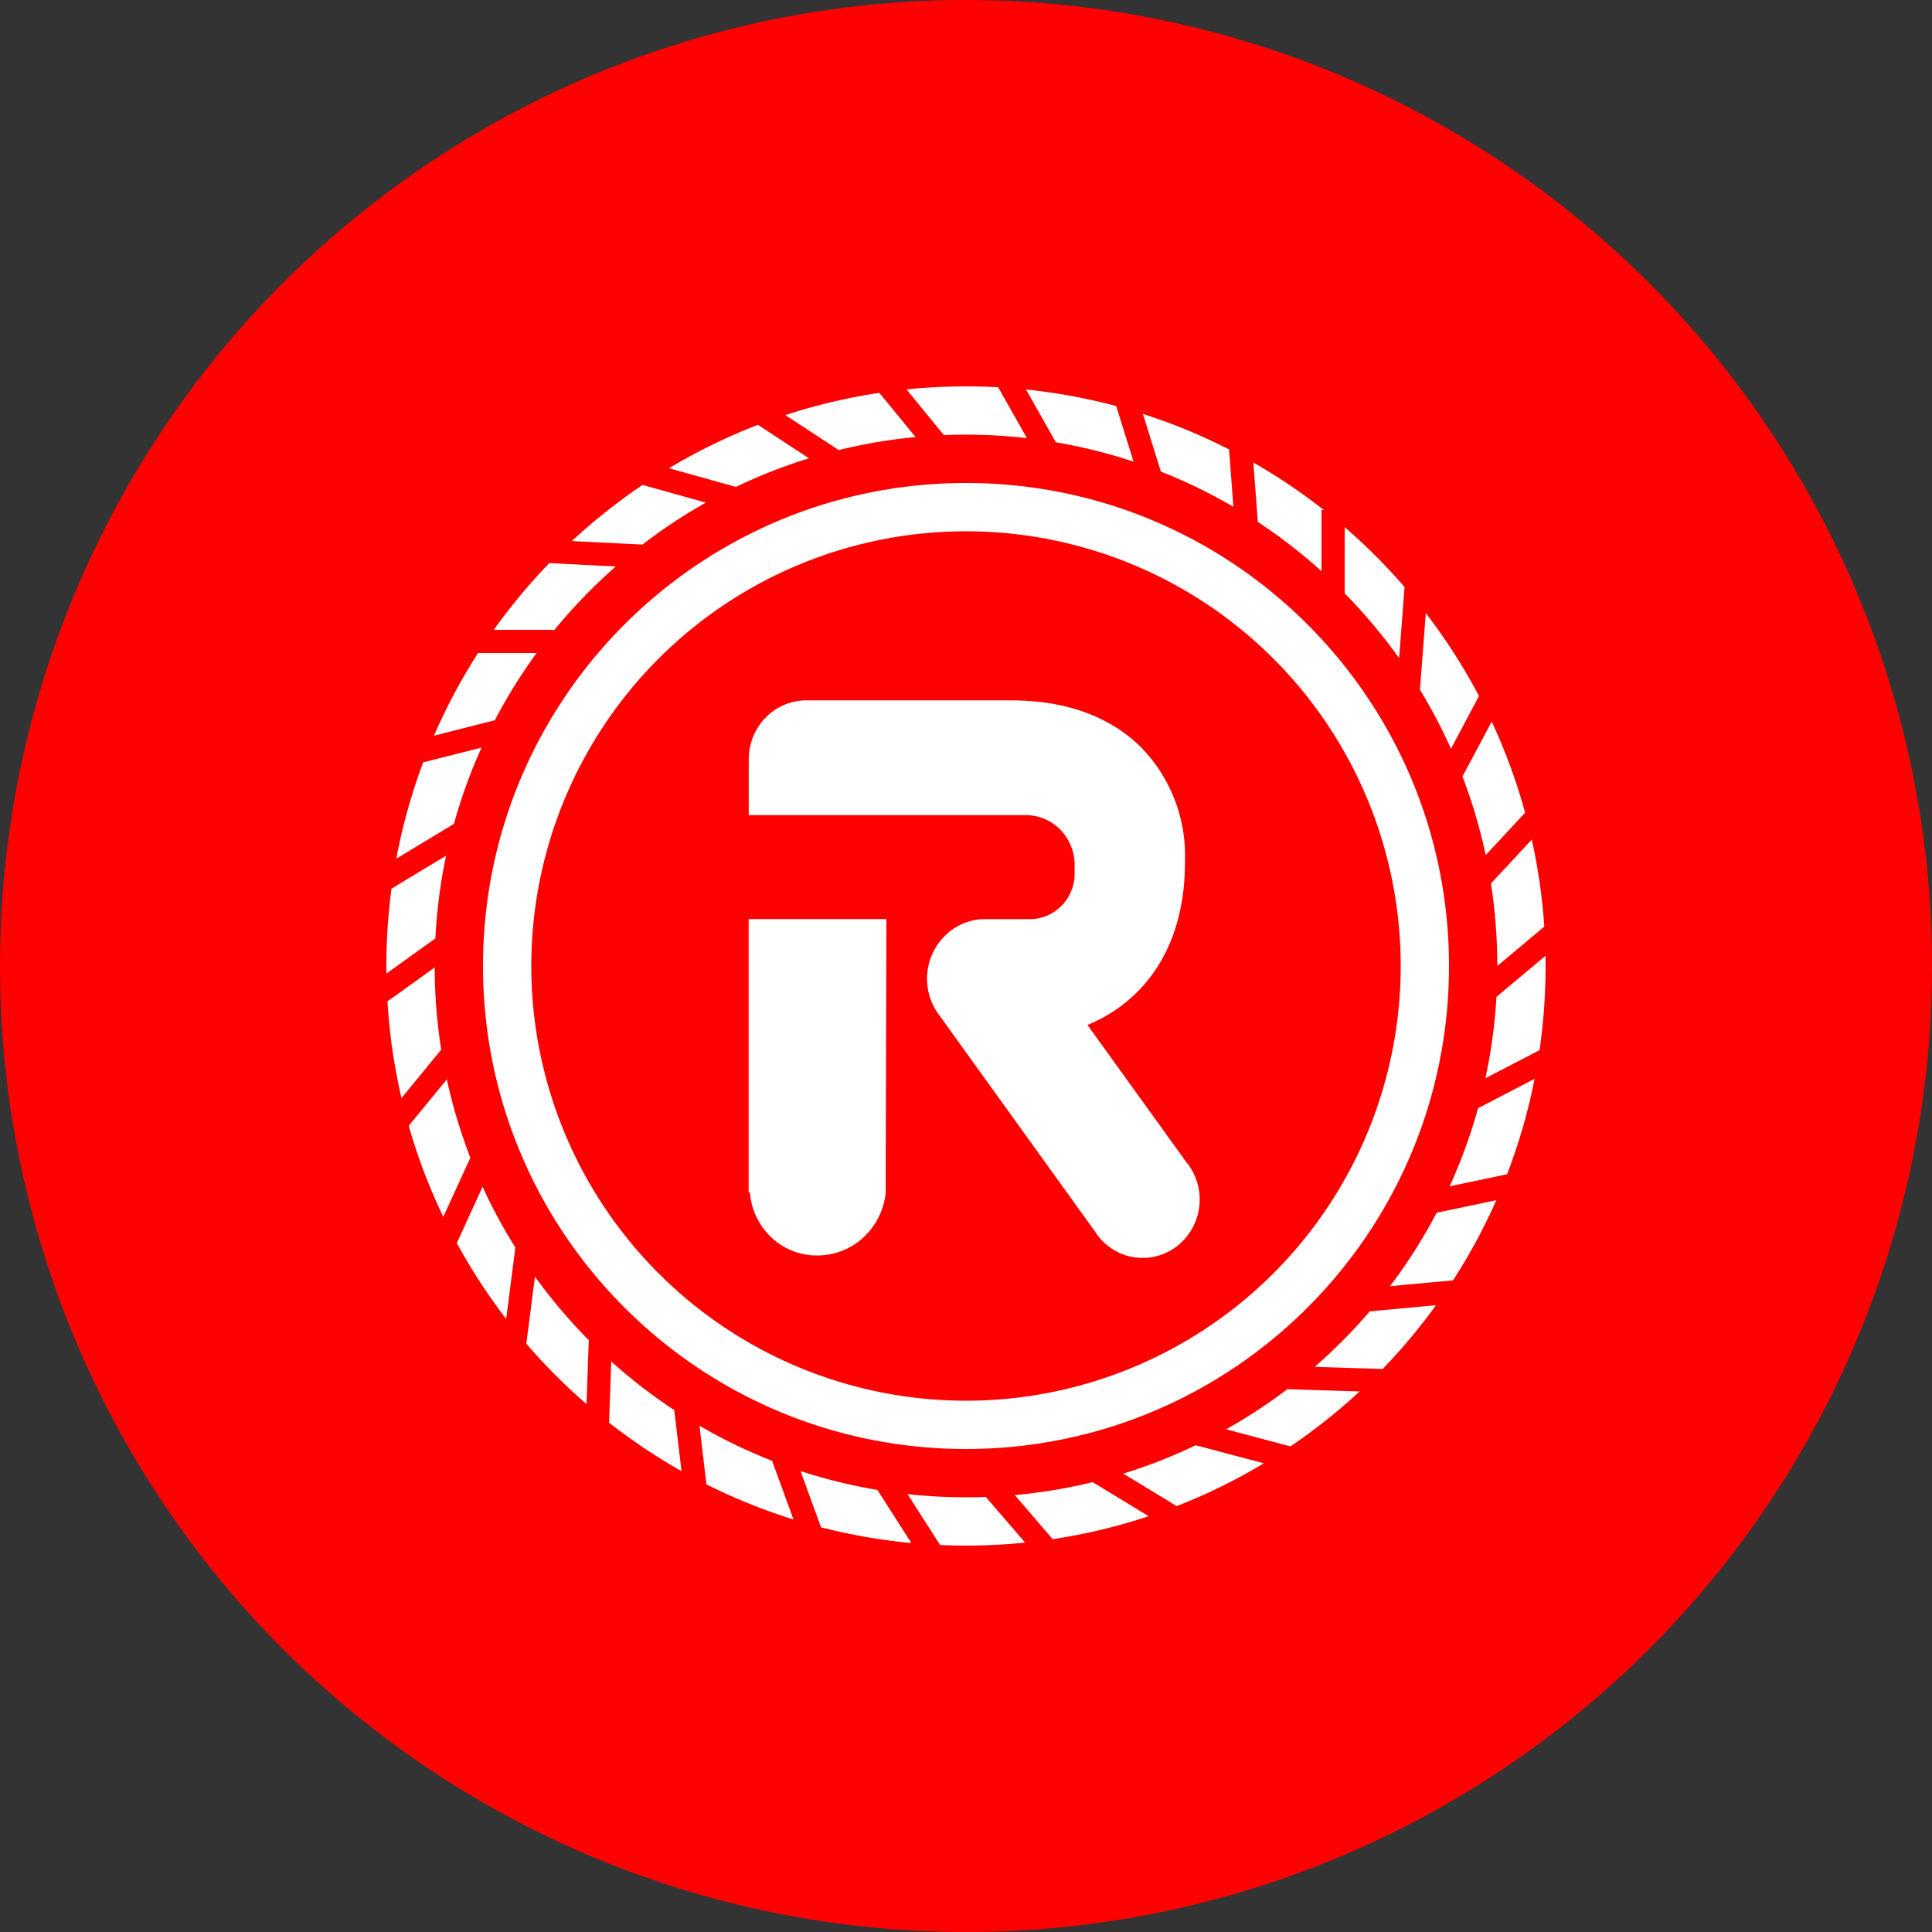
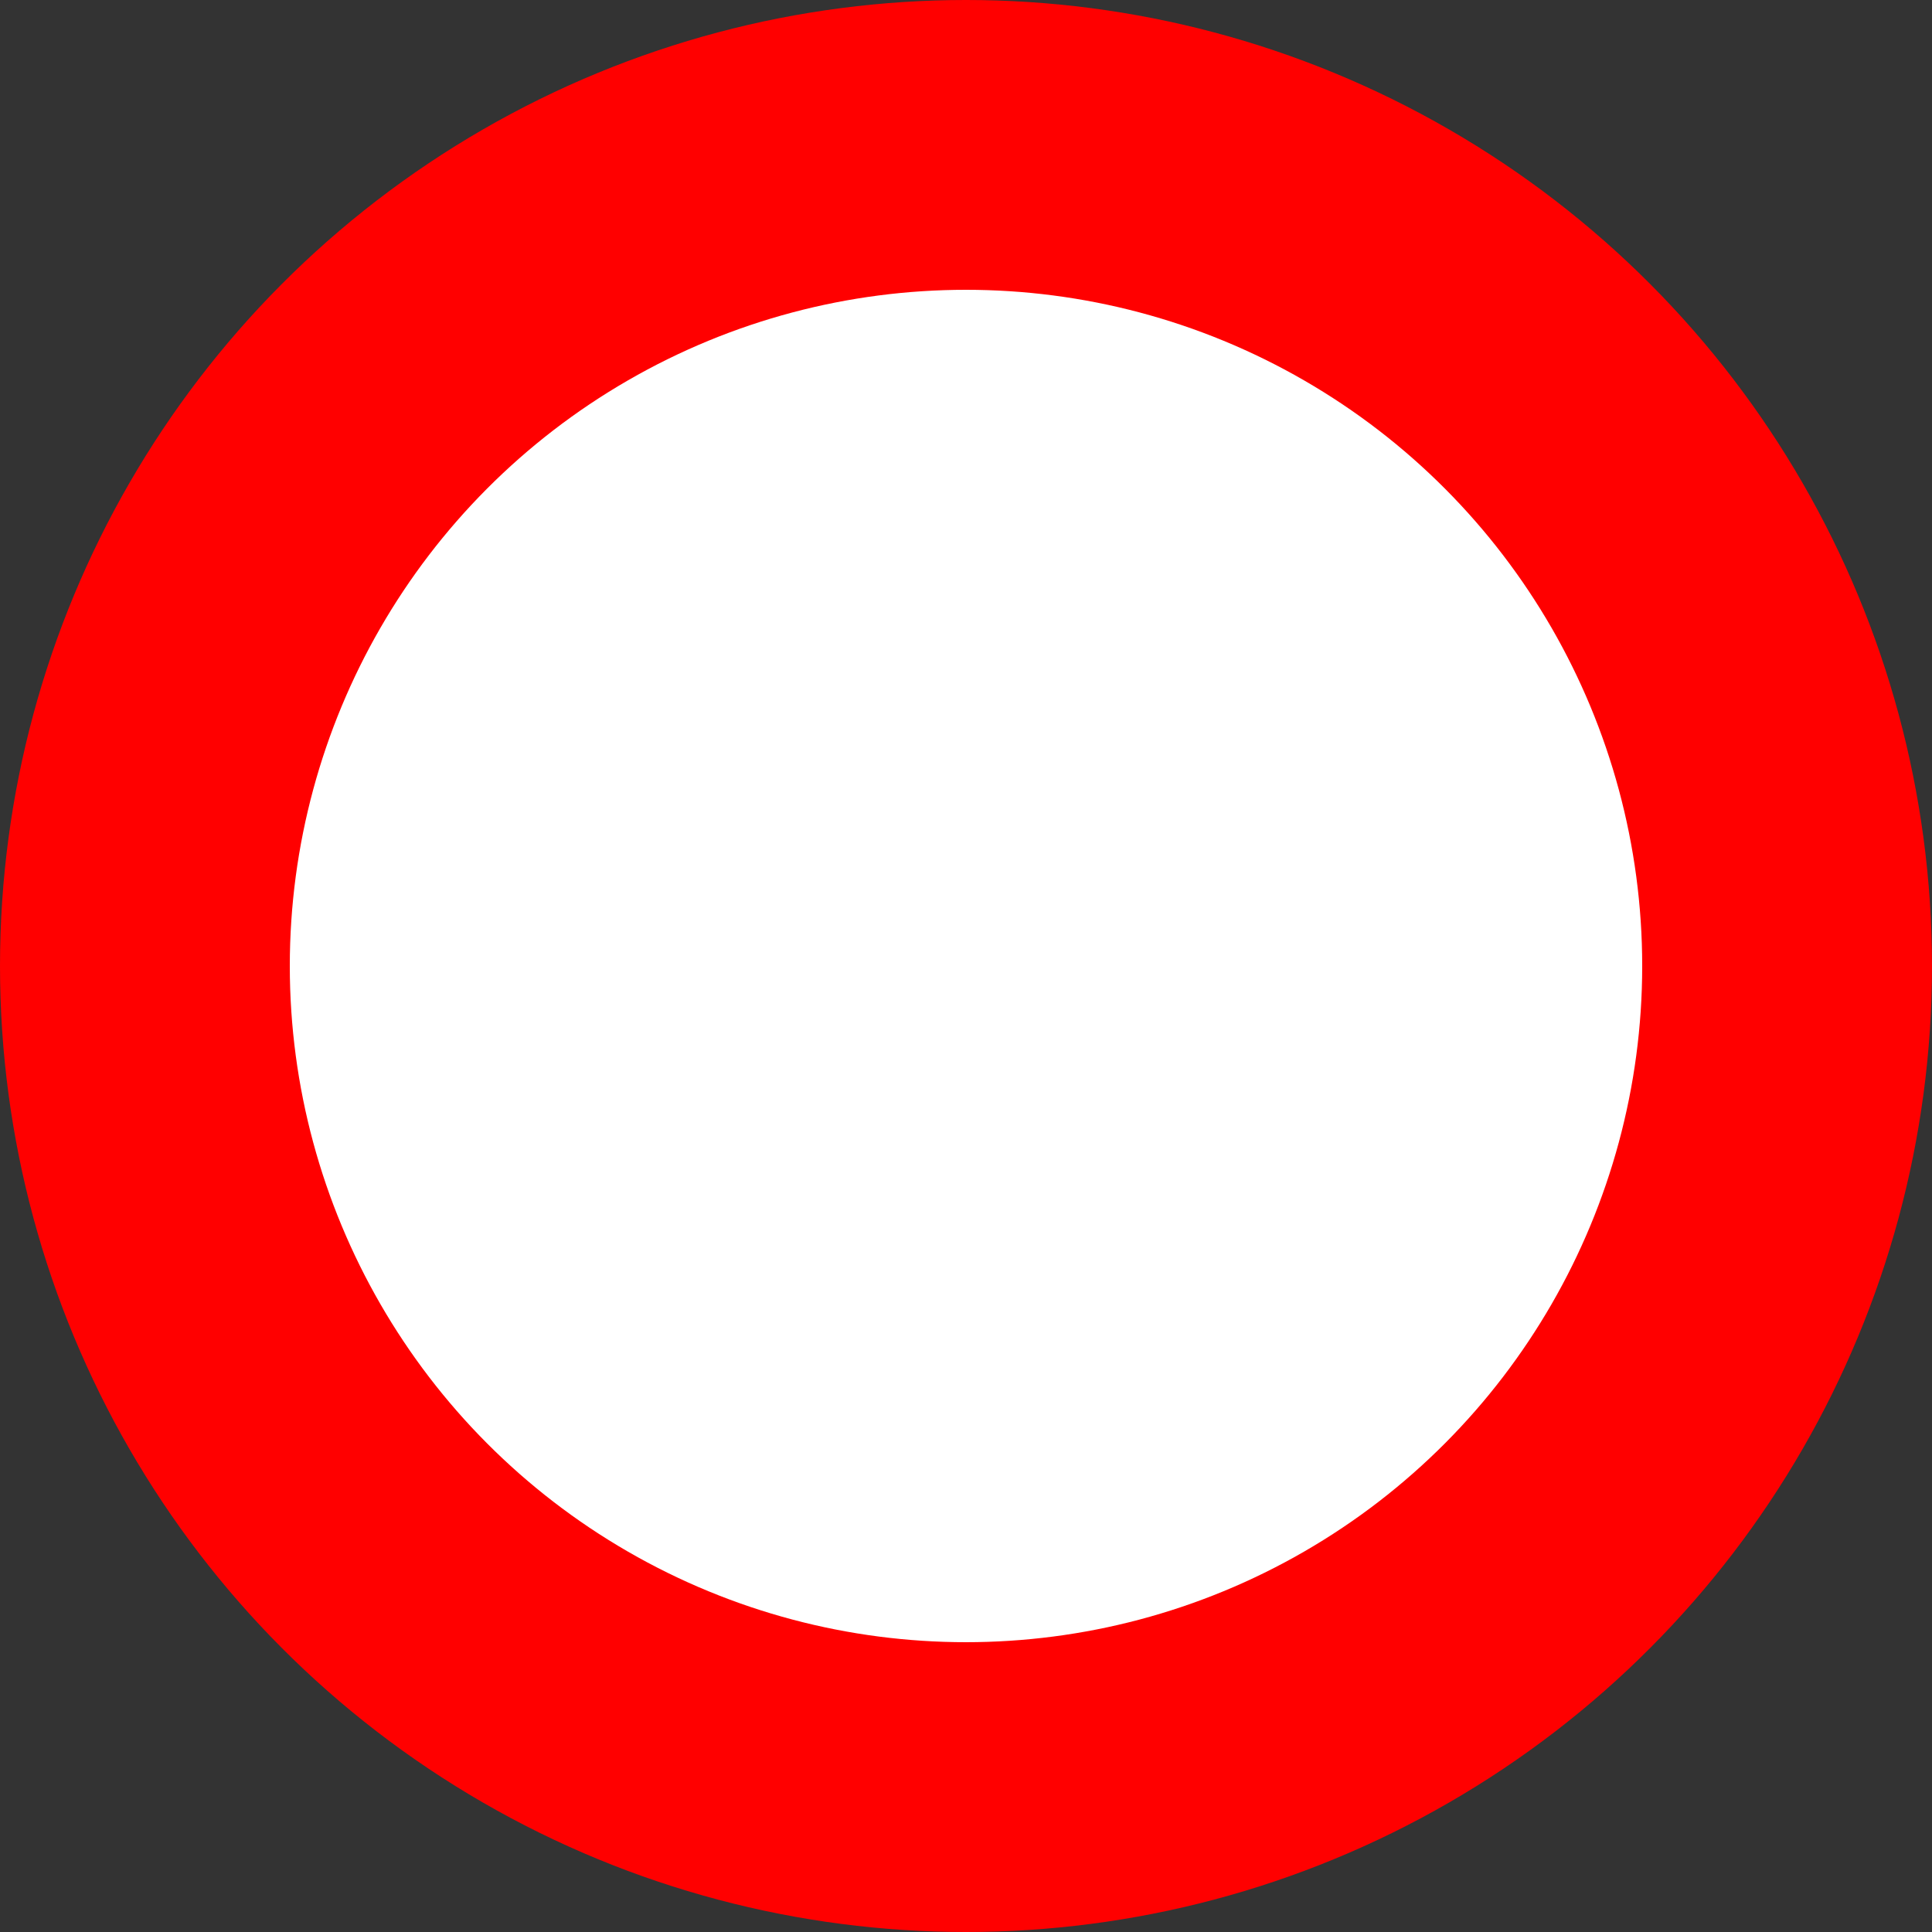
<svg xmlns="http://www.w3.org/2000/svg" width="40" height="40" viewBox="0 0 40 40" fill="none">
  <rect x="0" y="0" width="40" height="40" fill="#333333" stroke="none" />
  <circle fill="red" cx="20" cy="20" r="20" />
  <g transform="translate(4 4)">
    <circle cx="16" cy="16" r="14" fill="#fff" />
    <svg width="32" height="32" viewBox="0 0 32 32">
-       <path d="M16 32c8.837 0 16-7.163 16-16S24.837 0 16 0 0 7.163 0 16s7.163 16 16 16z" fill="red" />
-       <path fill-rule="evenodd" clip-rule="evenodd" d="M16 4c.224 0 .446.006.666.018l.595 1.053a11.118 11.118 0 00-1.718-.062l-.775-.947A12.14 12.14 0 0116 4zm1.243.064l.617 1.093c.551.094 1.089.228 1.609.401l-.359-1.151a11.954 11.954 0 00-1.867-.343zm2.793 1.7c.52.205 1.022.45 1.5.729l-.089-1.188c-.57-.291-1.166-.538-1.784-.735l.372 1.194zm2.006 1.042l-.093-1.23c.512.293 1 .622 1.46.984h-.049v1.265a11.044 11.044 0 00-1.318-1.019zm1.798.109v1.37c.41.416.787.864 1.127 1.342l.113-1.473a12.077 12.077 0 00-1.24-1.24zm1.558 3.365l.122-1.587c.413.538.782 1.113 1.101 1.717l-.58 1.091c-.19-.421-.404-.83-.643-1.221zm1.486.66l-.605 1.136c.2.524.362 1.068.481 1.628l.816-.878a11.912 11.912 0 00-.692-1.887zm-.016 3.352l.846-.909c.13.586.218 1.187.259 1.801L27 16c0-.58-.045-1.15-.132-1.707zm1.13 1.497l-1.016.851c-.033.574-.11 1.137-.228 1.684l1.12-.581a12.1 12.1 0 00.124-1.954zm-1.396 3.155l1.17-.608a11.908 11.908 0 01-.57 1.976l-1.19.25c.237-.519.435-1.06.59-1.619zm.378 1.905l-1.236.26c-.28.535-.604 1.043-.965 1.52l1.304-.12c.34-.526.64-1.08.897-1.66zm-2.62 2.301l1.371-.127c-.337.466-.706.907-1.105 1.32l-1.406-.044c.407-.355.788-.739 1.14-1.149zm-.21 1.658l-1.498-.046a11 11 0 01-1.265.83l1.33.354a12.05 12.05 0 001.433-1.138zm-3.394 1.114l1.41.374c-.571.344-1.174.64-1.803.886l-1.106-.672c.517-.16 1.018-.357 1.499-.588zm-.973 1.47l-1.161-.706c-.524.128-1.062.218-1.612.268l.785.913a11.93 11.93 0 001.988-.476zm-3.373-.4l.814.946a12.158 12.158 0 01-1.76.05l-.674-1.054a11.117 11.117 0 001.62.058zm-1.541.955l-.704-1.1a10.924 10.924 0 01-1.591-.391l.424 1.165a11.96 11.96 0 001.87.326zm-2.883-1.702l.442 1.214a11.913 11.913 0 01-1.802-.727l-.144-1.214c.48.279.982.522 1.504.727zm-1.876.213l-.15-1.263c-.46-.303-.896-.64-1.305-1.006l-.045 1.266c.473.37.974.706 1.5 1.003zm-1.92-2.711l-.047 1.323a12.066 12.066 0 01-1.246-1.25l.179-1.388c.337.467.71.907 1.114 1.315zm-1.71-.442l.19-1.477a10.977 10.977 0 01-.679-1.258l-.533 1.167c.3.55.642 1.075 1.021 1.569zm-.742-3.335l-.56 1.223c-.289-.602-.53-1.232-.716-1.884l.789-.962c.121.558.285 1.1.487 1.623zm-1.425-1.236l.822-1.003A11.08 11.08 0 015 16.03l-.978.703c.041.684.14 1.352.29 2zm.702-3.306L4 16.157a12.252 12.252 0 01.105-1.758l1.131-.683a11.01 11.01 0 00-.222 1.712zm-.81-1.65l1.193-.72c.15-.545.343-1.073.572-1.58l-1.208.306a11.91 11.91 0 00-.557 1.994zm2.04-2.866l-1.26.32c.258-.597.565-1.17.913-1.712H7.11c-.321.44-.611.906-.865 1.392zM6.223 9.04h1.258c.386-.472.81-.91 1.268-1.312l-1.376-.07c-.416.431-.8.893-1.15 1.382zm3.078-1.765L7.84 7.202c.457-.424.946-.813 1.465-1.162l1.31.366c-.46.258-.899.549-1.314.869zm.549-1.581l1.388.387c.485-.233.99-.432 1.511-.593l-1.057-.692c-.643.248-1.258.549-1.842.898zm3.515-.376l-1.105-.724a11.923 11.923 0 011.946-.46l.75.915c-.543.051-1.074.142-1.591.269zM16 25a9 9 0 100-18 9 9 0 000 18zm0 1c5.523 0 10-4.477 10-10S21.523 6 16 6 6 10.477 6 16s4.477 10 10 10zm2.514-8.78l2.06 2.858h.002a1.219 1.219 0 01.252.914 1.226 1.226 0 01-.471.818 1.167 1.167 0 01-.903.216 1.164 1.164 0 01-.777-.52l-3.254-4.52a1.252 1.252 0 01.33-1.766c.186-.12.4-.187.62-.191h.91a.91.91 0 00.668-.25.947.947 0 00.298-.662v-.23a1.044 1.044 0 00-.288-.7.997.997 0 00-.679-.31h-5.78v-1.164c.002-.321.127-.629.35-.856.221-.227.522-.355.835-.357h4.138c.472-.001 1.76-.004 2.746.92.32.31.57.687.737 1.105.166.418.243.867.226 1.318 0 1.492-.594 2.345-1.096 2.797a3.104 3.104 0 01-.924.58zM11.5 20.687v-5.659h2.852l-.016 5.683a1.466 1.466 0 01-.465.913 1.402 1.402 0 01-.94.369 1.366 1.366 0 01-.955-.368 1.43 1.43 0 01-.45-.938H11.5z" fill="#fff" />
-     </svg>
+       </svg>
  </g>
</svg>